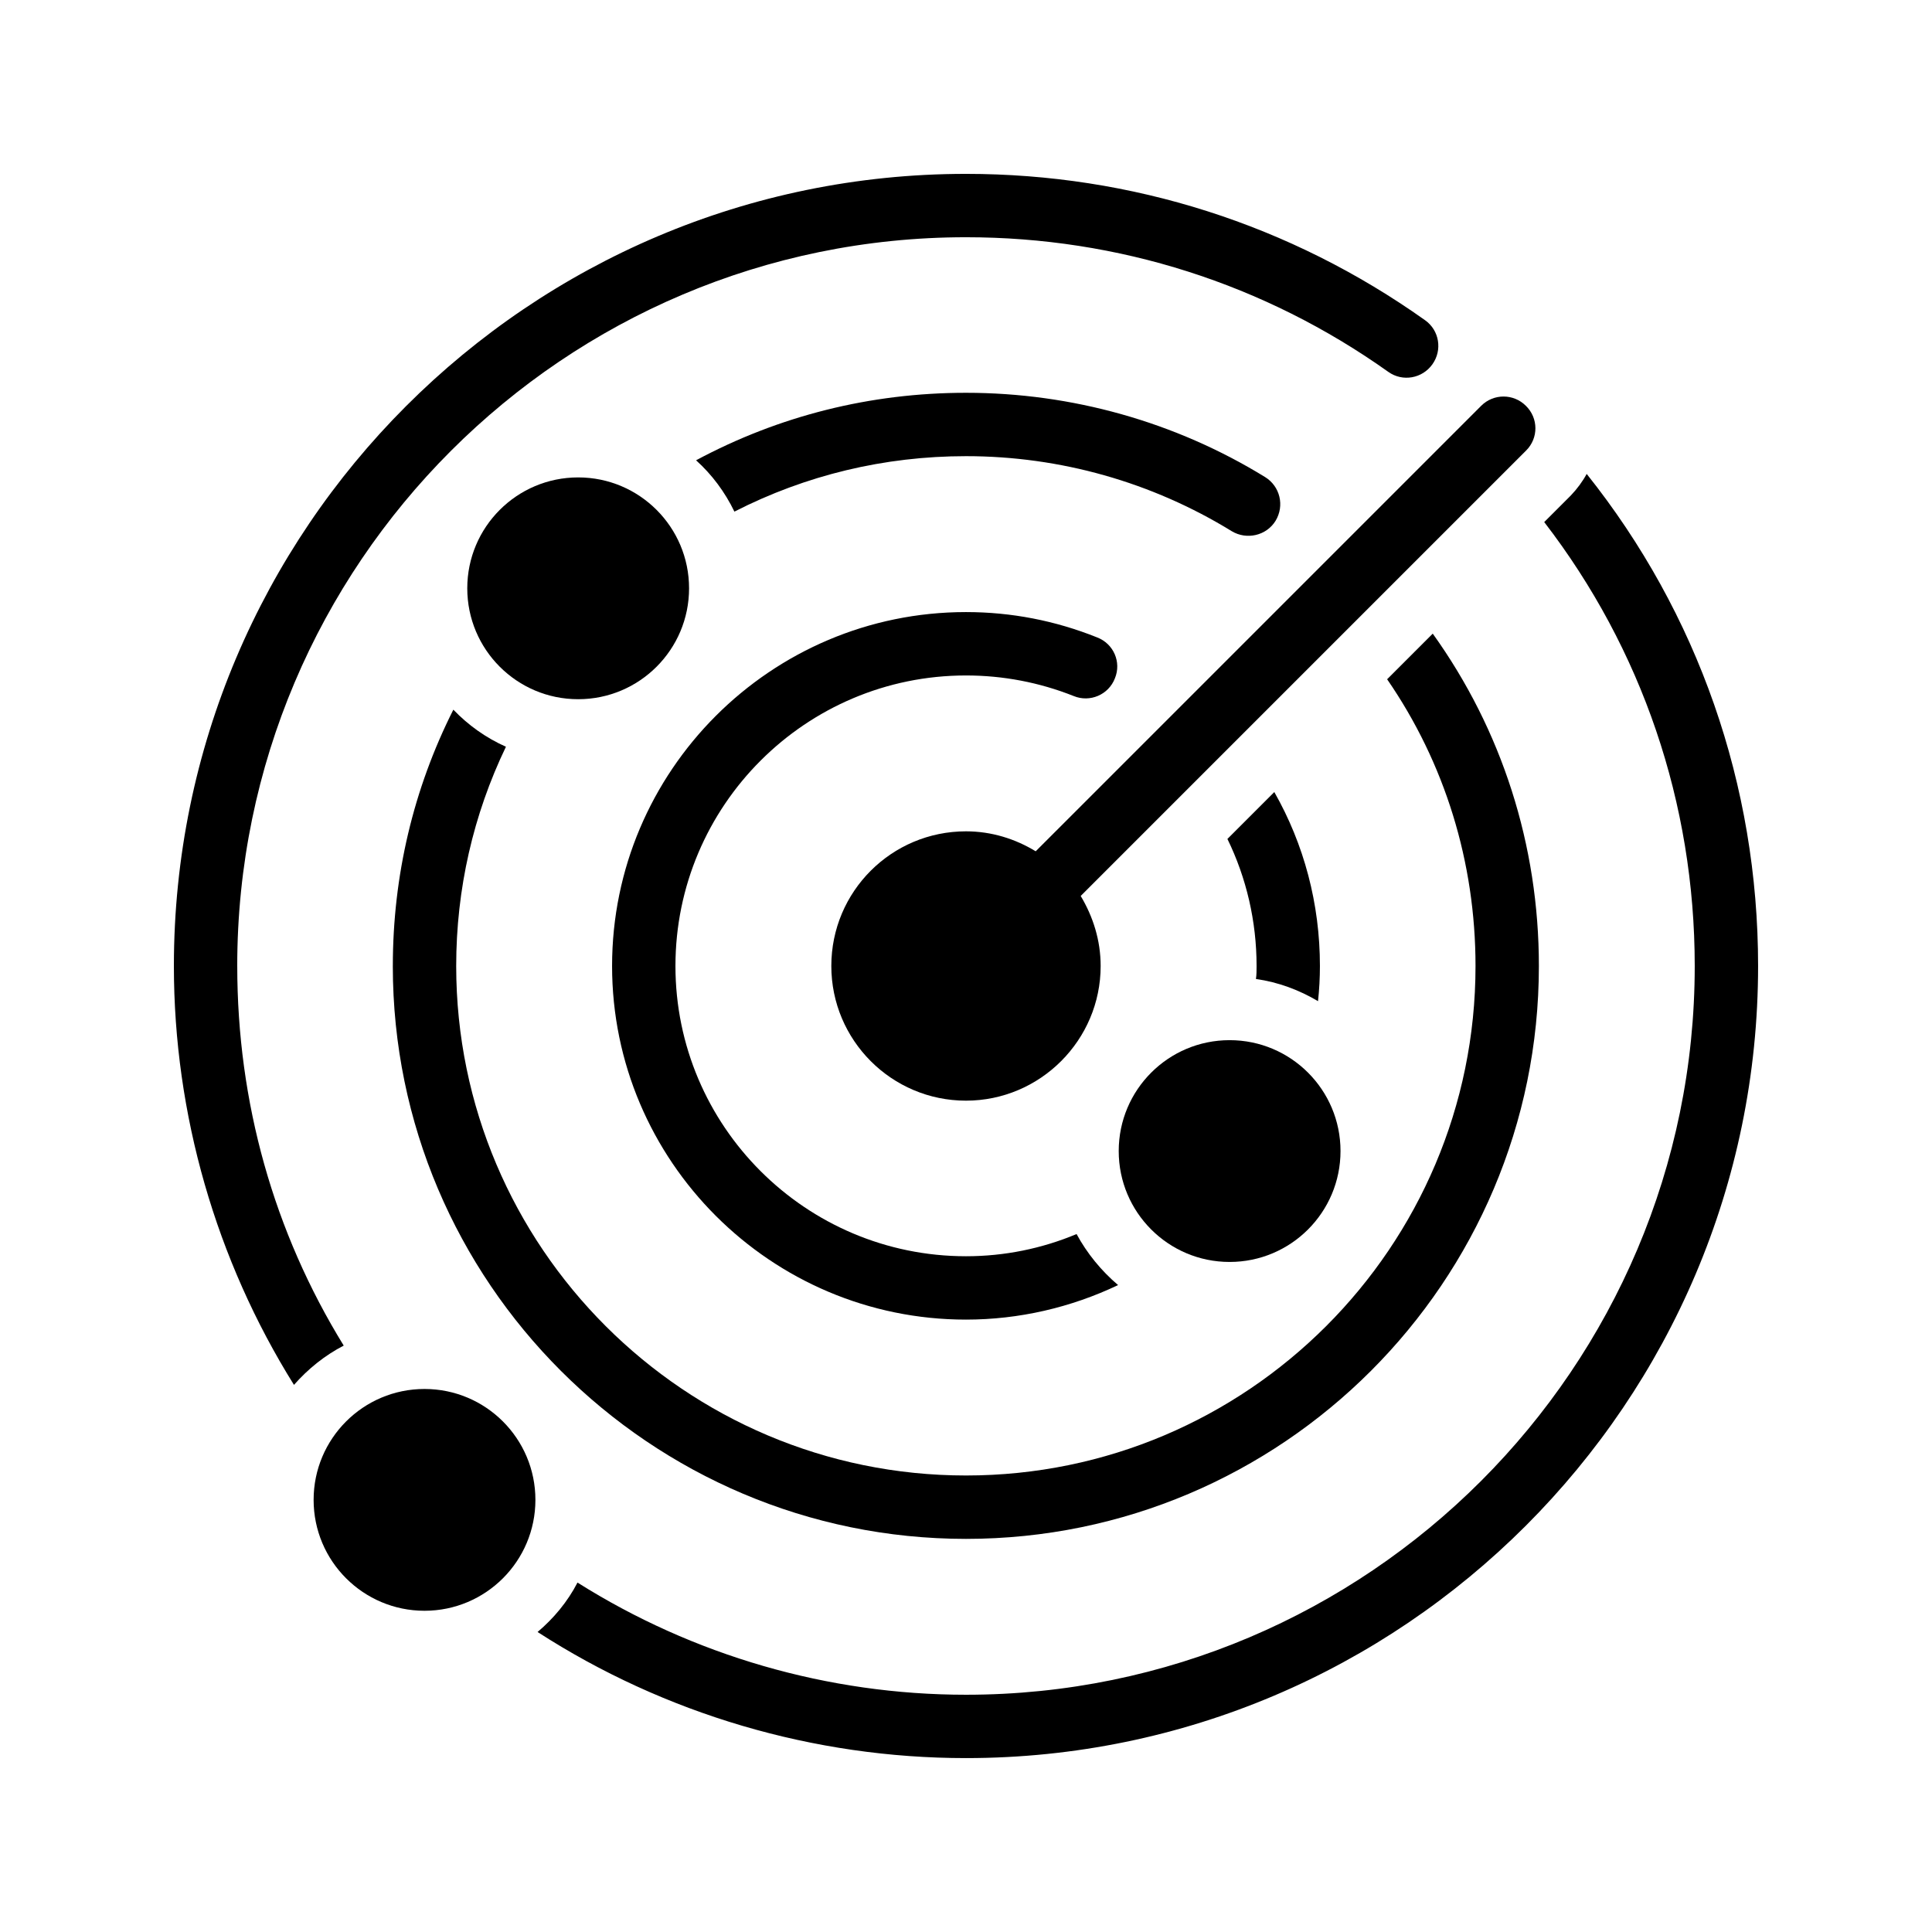
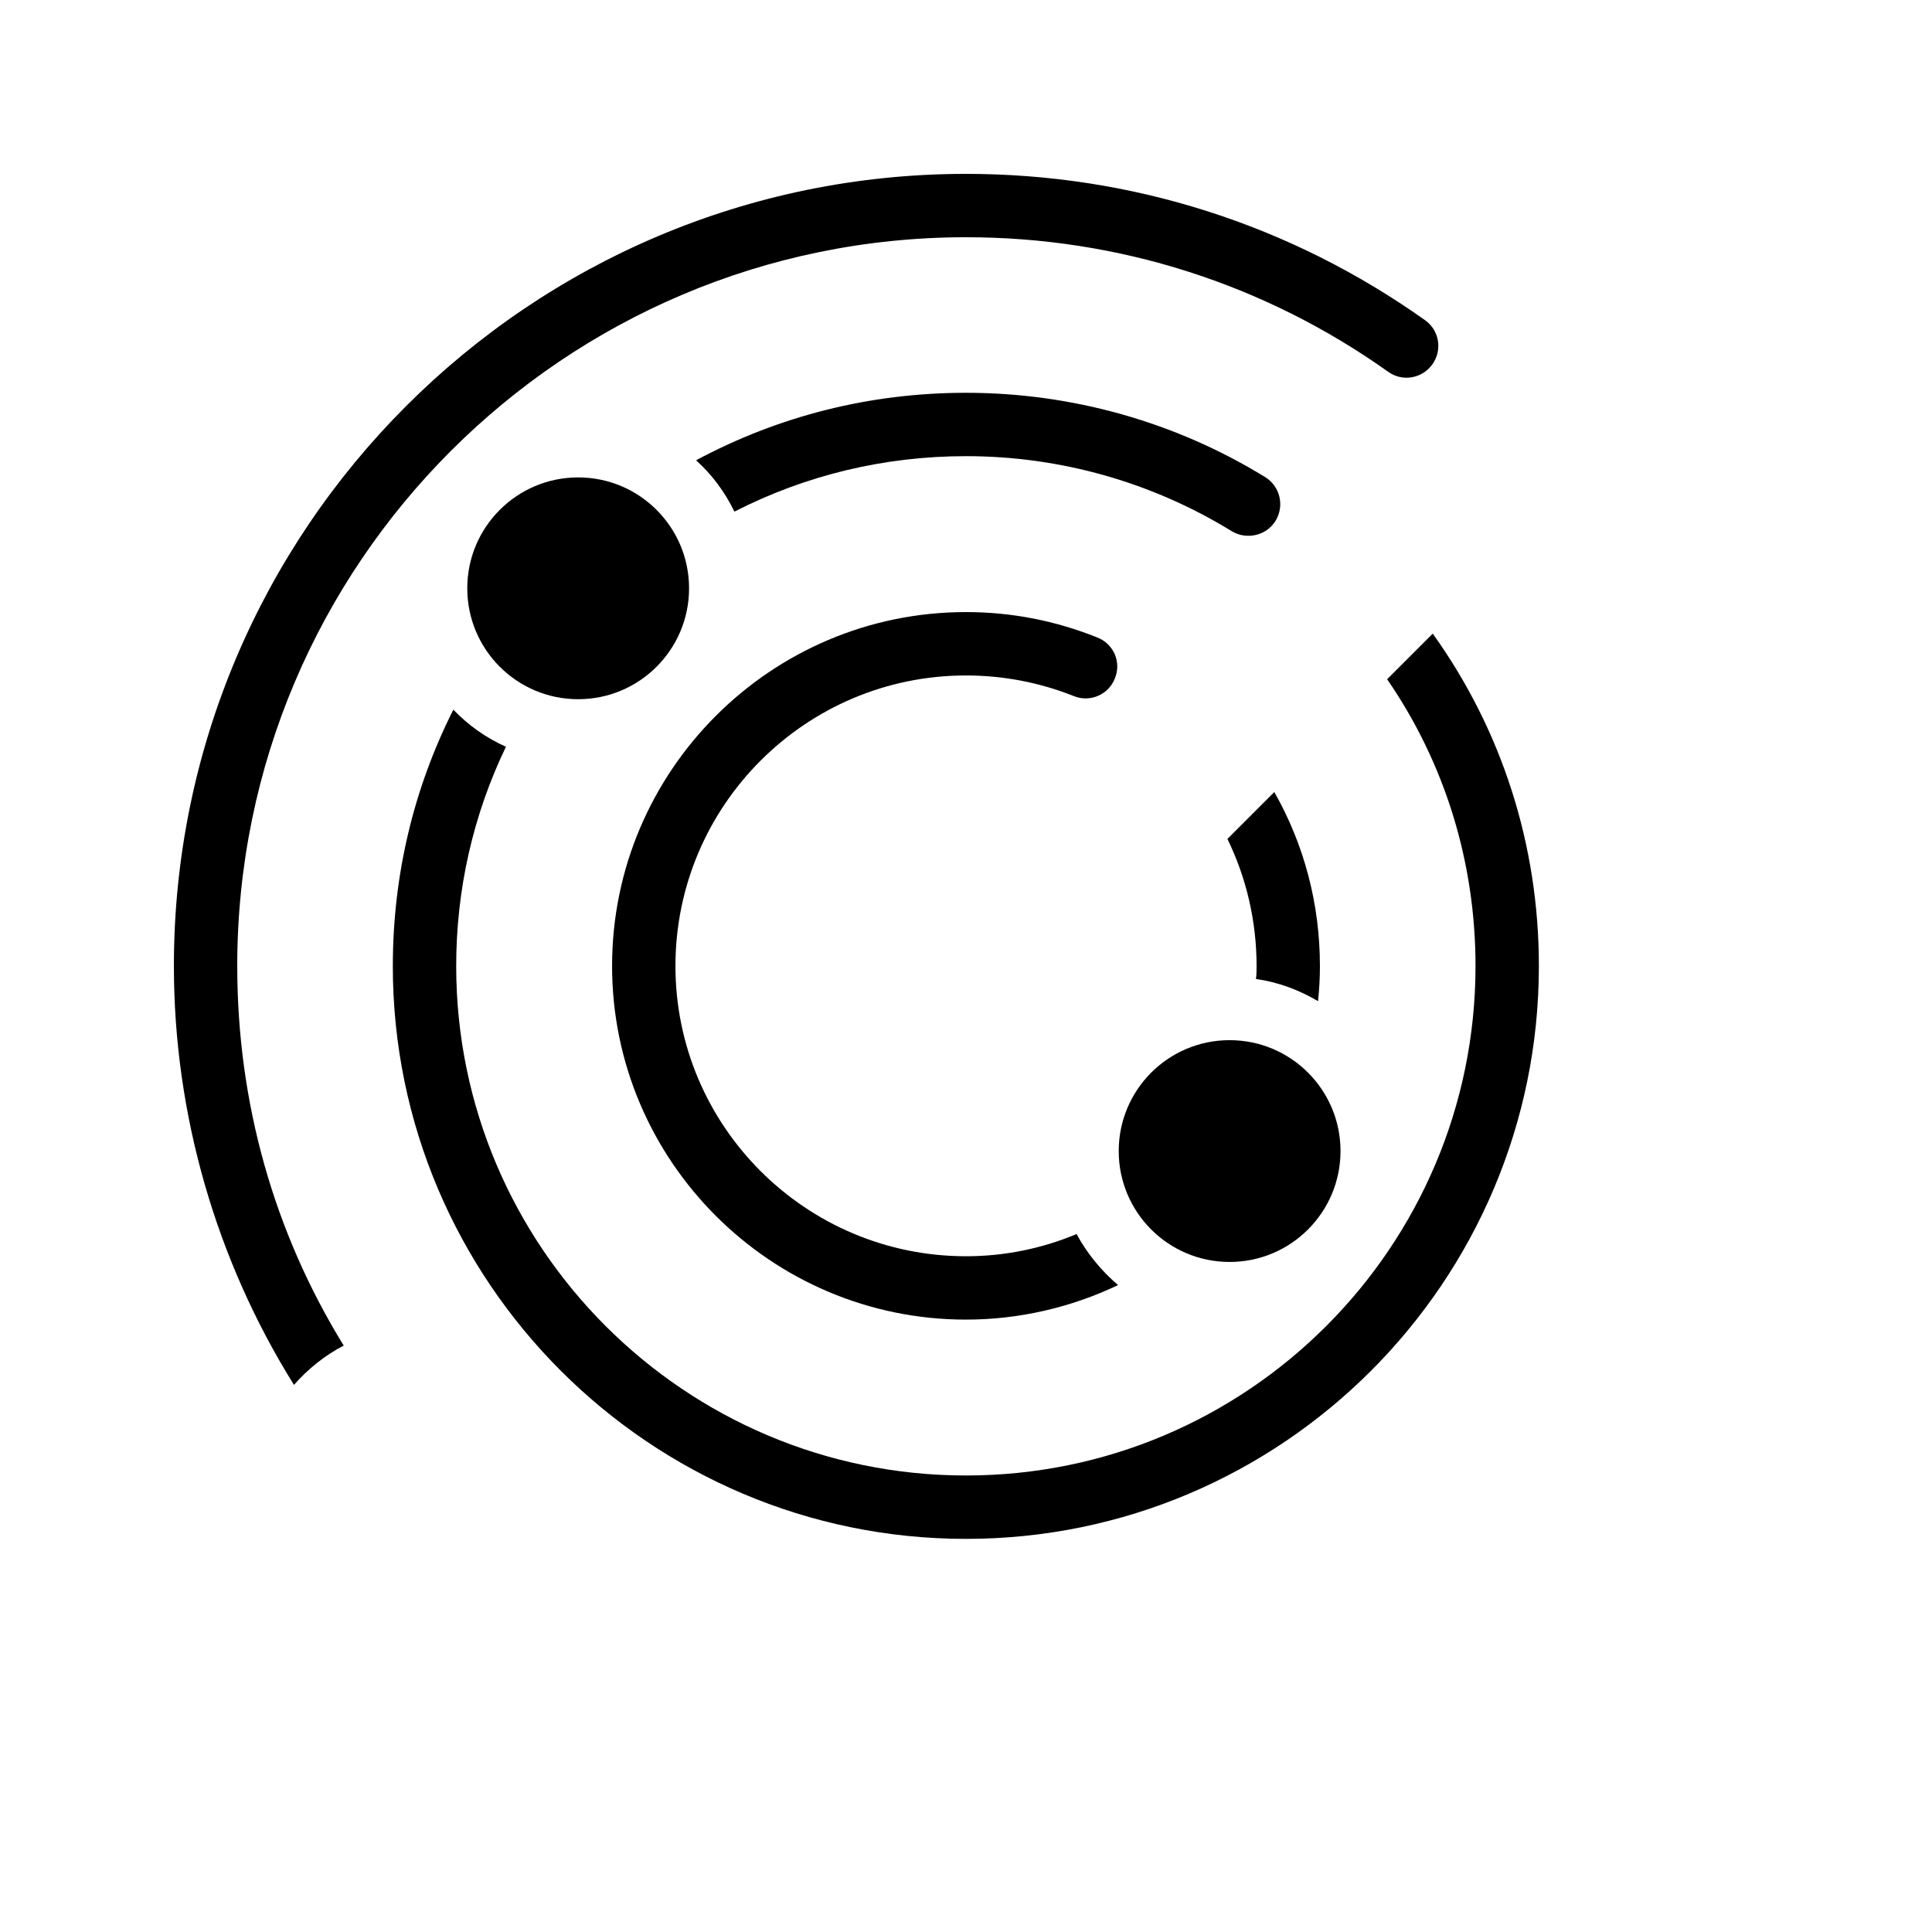
<svg xmlns="http://www.w3.org/2000/svg" fill="#000000" width="800px" height="800px" version="1.1" viewBox="144 144 512 512">
  <g>
-     <path d="m560.29 275.3-7.055 7.055c25.863 33.586 39.887 74.48 39.887 117.64 0 106.47-86.656 193.13-193.13 193.13-36.527 0-72.297-10.41-102.95-29.727-2.602 5.039-6.297 9.488-10.578 13.098 33.672 21.746 73.223 33.418 113.53 33.418 115.71 0 209.92-94.211 209.92-209.92 0-47.945-15.953-93.457-45.426-130.4-1.094 2.016-2.523 3.949-4.203 5.711z" />
    <path d="m206.87 400c0-106.56 86.656-193.13 193.13-193.13 40.391 0 79.098 12.344 111.93 35.688 3.777 2.688 8.984 1.762 11.672-2.016 2.688-3.777 1.848-8.984-1.93-11.672-35.691-25.359-77.758-38.793-121.67-38.793-115.79 0-209.92 94.129-209.92 209.92 0 39.297 11.168 77.922 31.824 111.01 3.695-4.199 8.145-7.809 13.184-10.41-18.559-30.148-28.215-64.492-28.215-100.6z" />
    <path d="m248.1 400c0 83.715 68.184 151.82 151.9 151.82s151.82-68.098 151.82-151.82c0-32.074-9.824-62.555-28.129-88.082l-12.09 12.09c15.281 22.168 23.426 48.449 23.426 75.992 0 74.48-60.543 135.02-135.02 135.02-74.484 0-135.11-60.543-135.11-135.02 0-20.402 4.535-40.137 13.184-58.105-5.289-2.352-9.992-5.711-13.938-9.824-10.582 20.988-16.039 43.996-16.039 67.93z" />
    <path d="m479.27 270.43c-23.762-14.609-51.219-22.336-79.266-22.336-25.359 0-49.625 6.129-71.539 17.887 4.199 3.777 7.641 8.398 10.16 13.602 18.895-9.656 39.719-14.695 61.379-14.695 24.938 0 49.289 6.887 70.449 19.902 3.945 2.352 9.152 1.176 11.586-2.769 2.434-4.031 1.176-9.152-2.769-11.59z" />
    <path d="m493.29 409.32c0.336-3.106 0.504-6.215 0.504-9.32 0-16.457-4.199-32.242-12.09-46.098l-12.426 12.426c5.039 10.328 7.727 21.832 7.727 33.672 0 1.176 0 2.352-0.168 3.441 5.957 0.84 11.496 2.938 16.453 5.879z" />
    <path d="m400 493.71c14.023 0 27.793-3.191 40.305-9.152-4.449-3.777-8.23-8.398-11-13.52-9.238 3.863-19.145 5.879-29.305 5.879-42.488 0-77-34.512-77-76.914 0-42.488 34.512-77 77-77 9.824 0 19.48 1.848 28.551 5.457 4.281 1.762 9.238-0.336 10.914-4.703 1.762-4.281-0.336-9.152-4.703-10.832-11.082-4.449-22.754-6.719-34.762-6.719-51.723 0-93.793 42.066-93.793 93.793 0 51.645 42.066 93.711 93.793 93.711z" />
-     <path d="m548.37 251.54c-3.273-3.273-8.566-3.273-11.84 0l-118.06 118.06c-5.375-3.273-11.672-5.289-18.473-5.289-19.734 0-35.688 15.953-35.688 35.688 0 19.648 15.953 35.688 35.688 35.688 19.648 0 35.688-16.039 35.688-35.688 0-6.801-2.016-13.098-5.289-18.559l118.06-118.06c3.273-3.277 3.273-8.566-0.086-11.84z" />
    <path d="m326.61 299.91c0 16.23-13.156 29.387-29.387 29.387-16.23 0-29.391-13.156-29.391-29.387 0-16.234 13.16-29.391 29.391-29.391 16.23 0 29.387 13.156 29.387 29.391" />
    <path d="m499.25 449.04c0 16.23-13.16 29.391-29.391 29.391s-29.387-13.16-29.387-29.391c0-16.23 13.156-29.387 29.387-29.387s29.391 13.156 29.391 29.387" />
-     <path d="m285.89 541.48c0 16.23-13.16 29.391-29.391 29.391-16.23 0-29.387-13.16-29.387-29.391s13.156-29.387 29.387-29.387c16.23 0 29.391 13.156 29.391 29.387" />
  </g>
</svg>